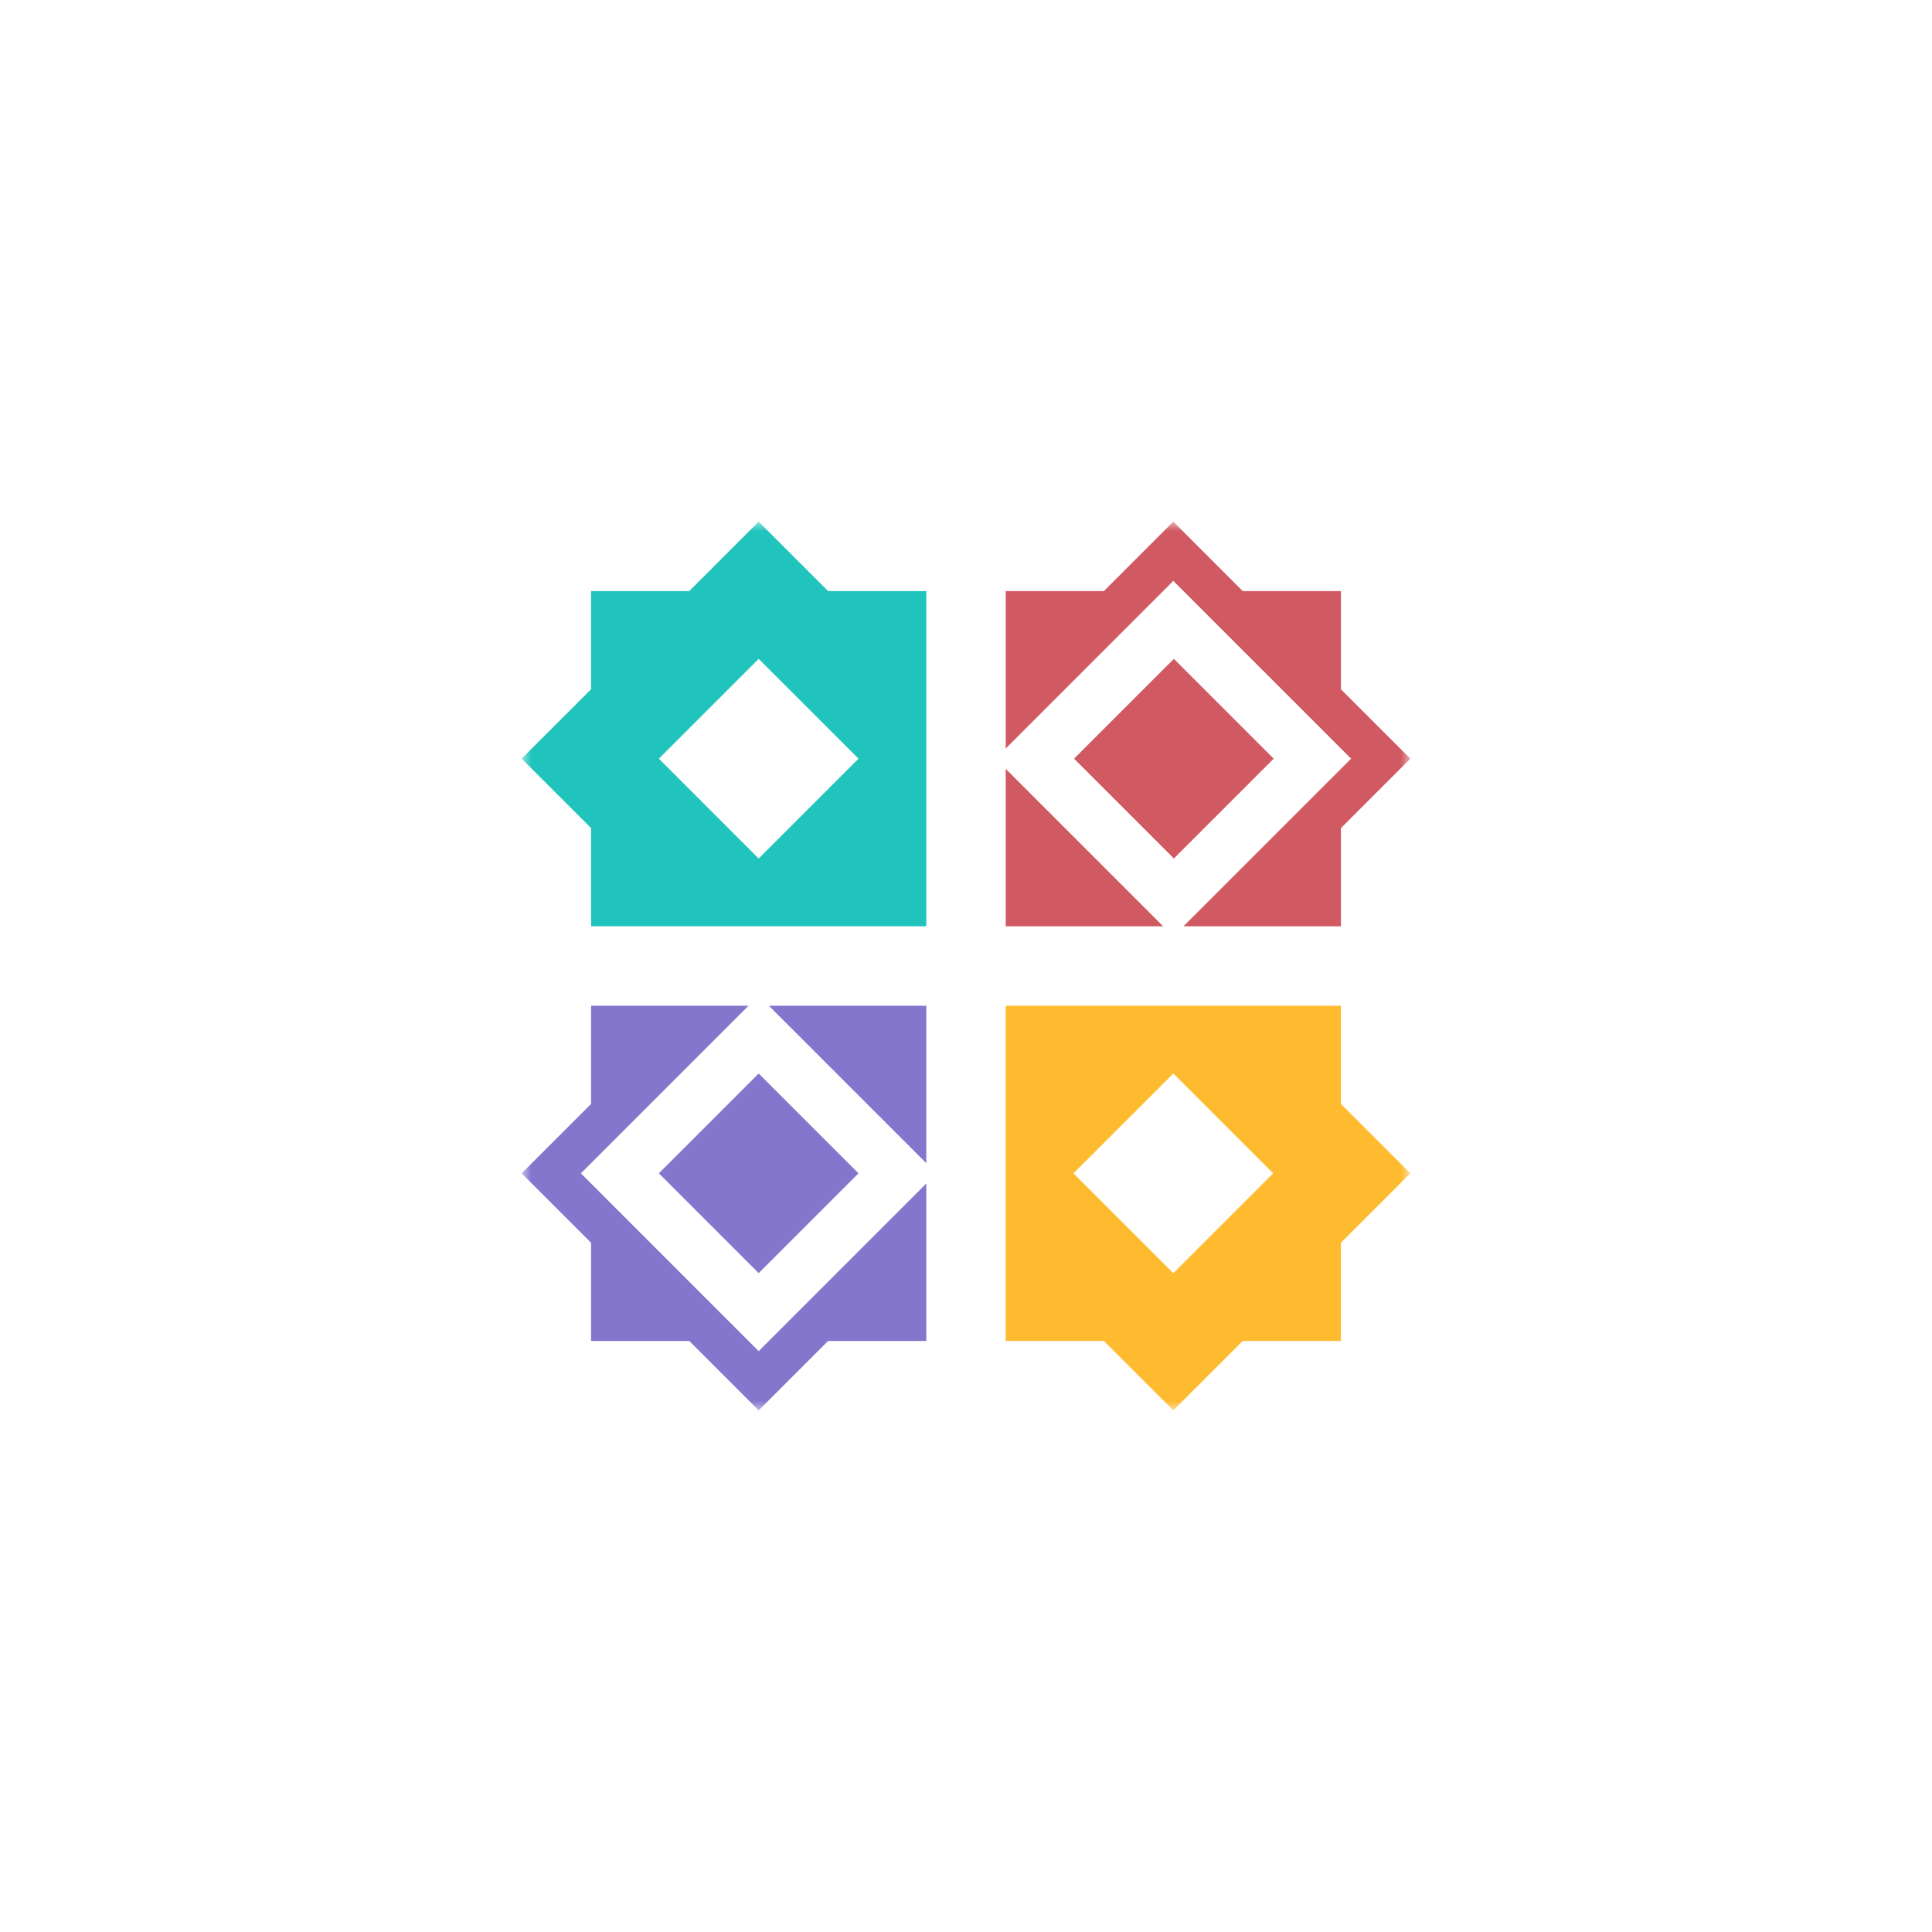
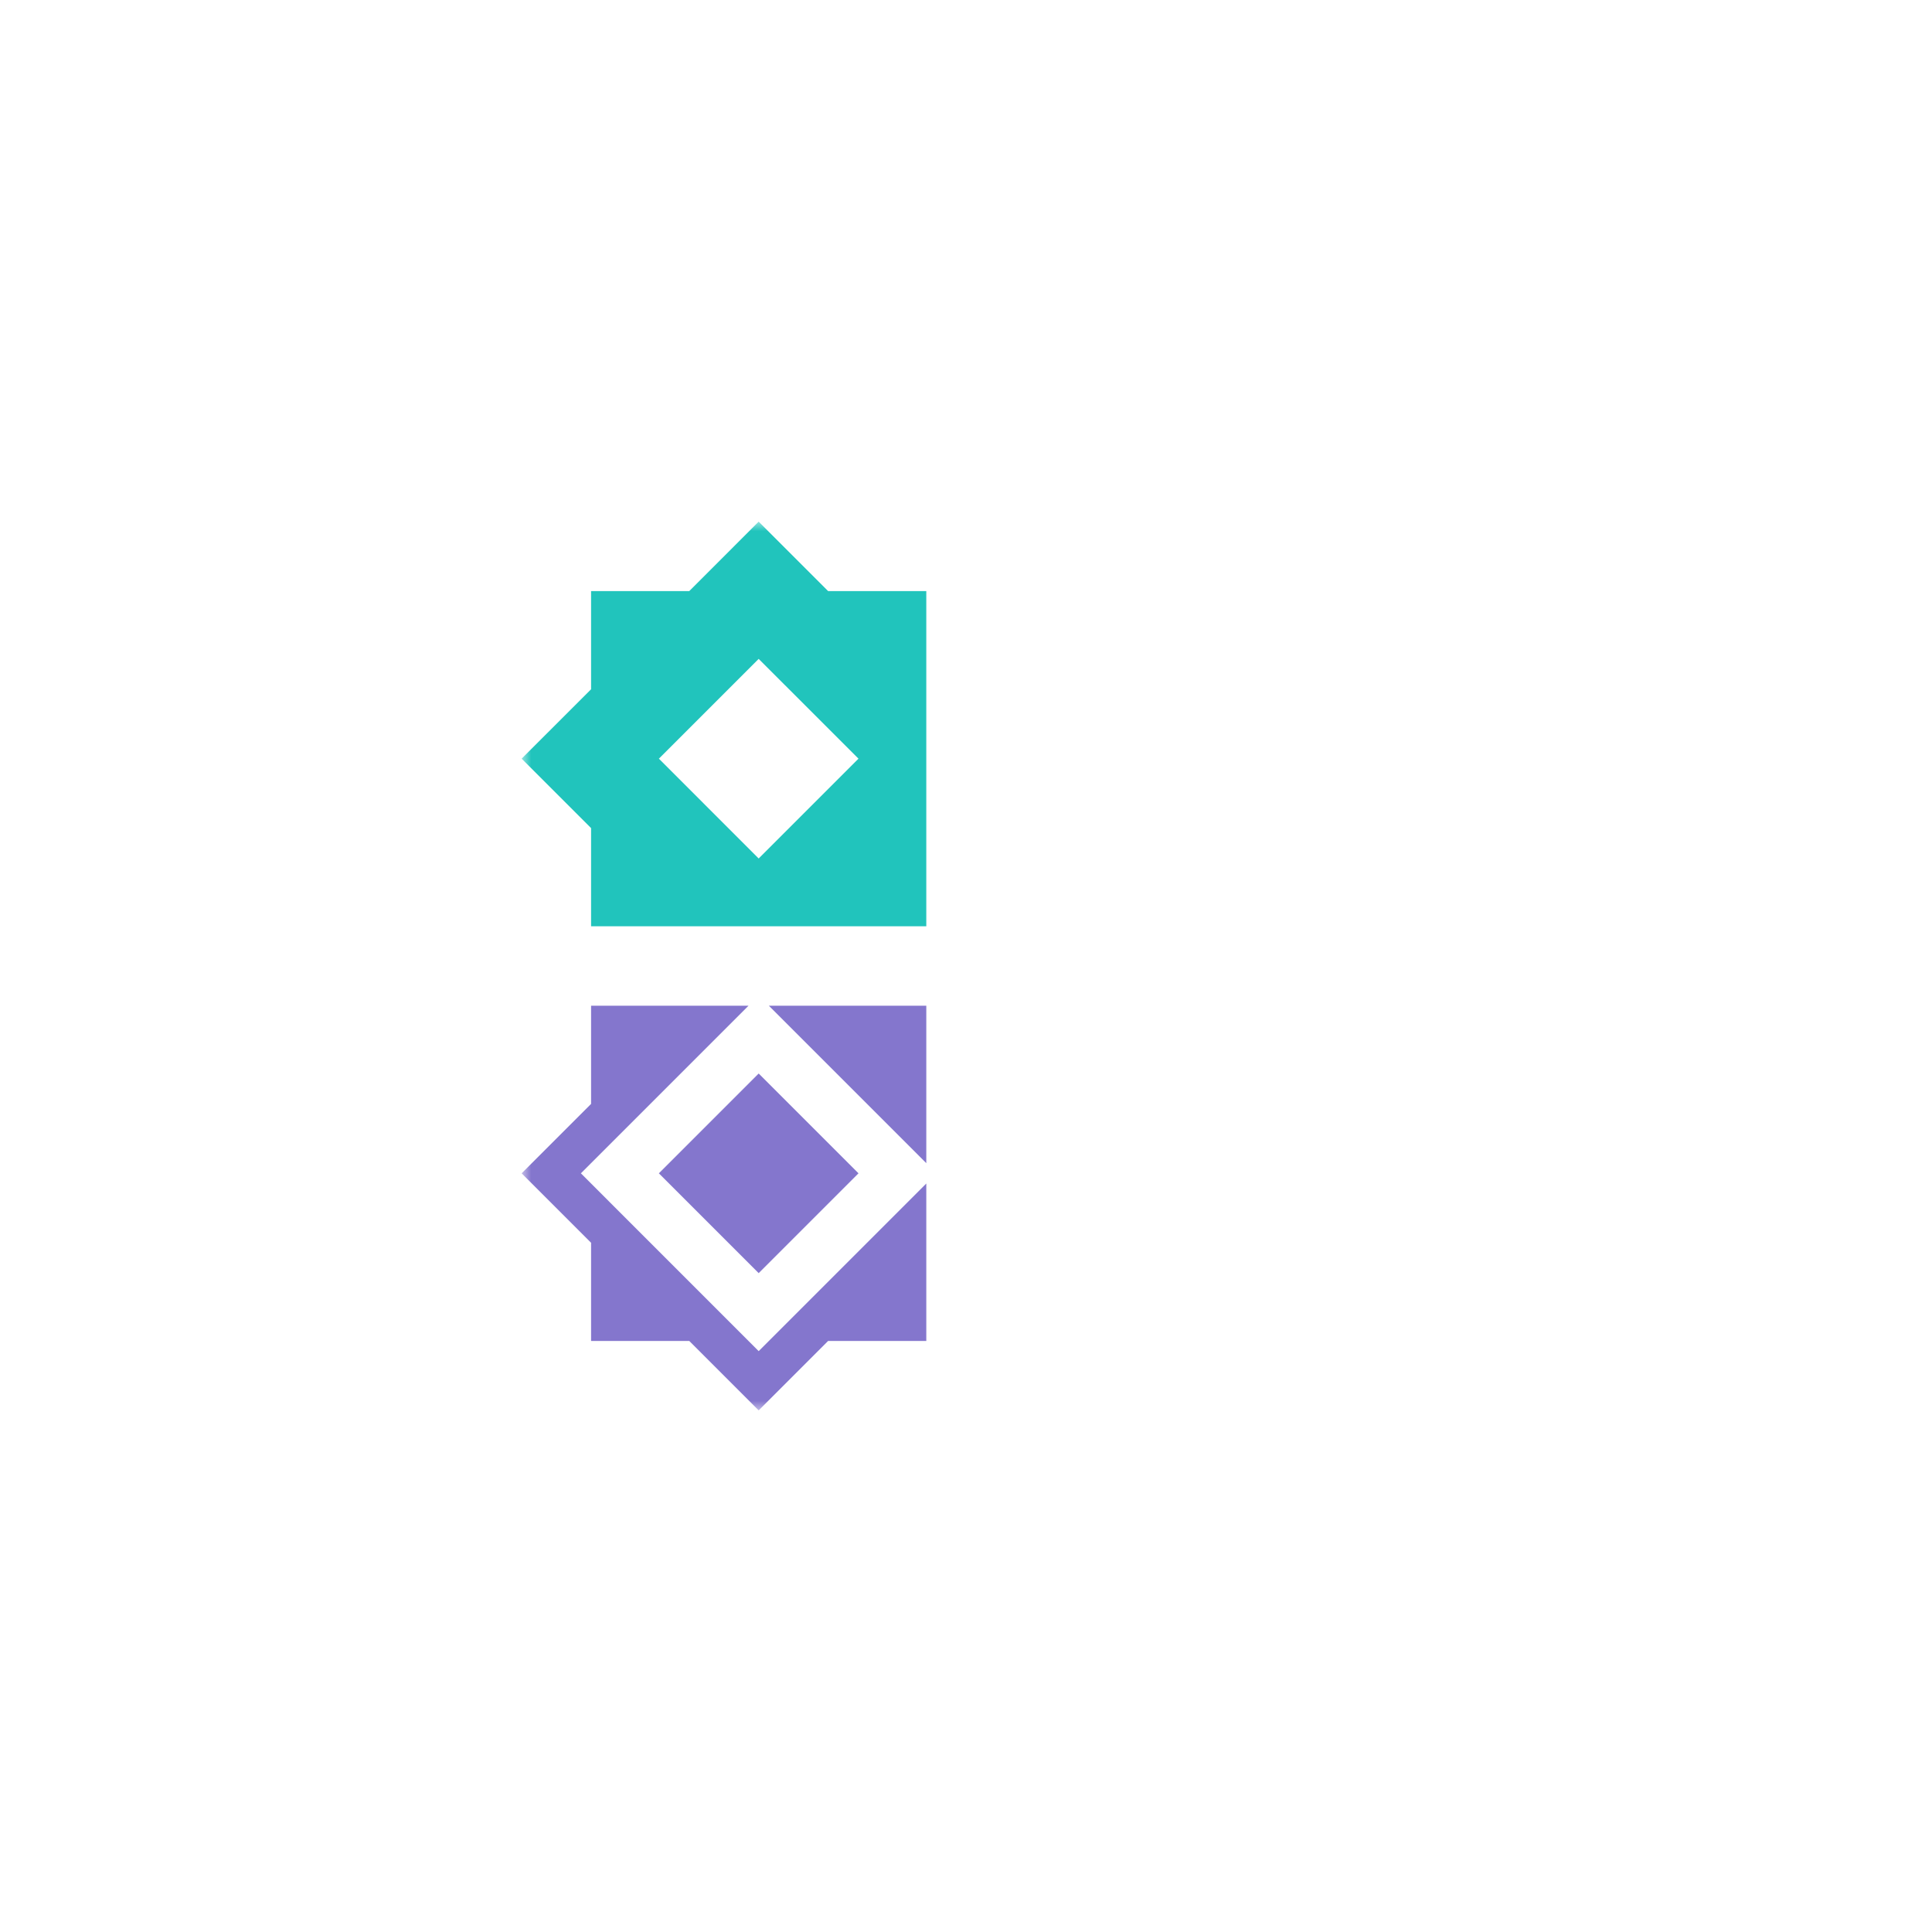
<svg xmlns="http://www.w3.org/2000/svg" width="100" height="100" viewBox="0 0 100 100" fill="none">
  <mask id="mask0_1042_13964" style="mask-type:luminance" maskUnits="userSpaceOnUse" x="27" y="27" width="46" height="46">
    <path d="M73 27H27V73H73V27Z" fill="white" />
  </mask>
  <g mask="url(#mask0_1042_13964)">
-     <path d="M69.406 57.138V52.056H52.055V69.407H57.137L60.731 73.001L64.324 69.407H69.406V64.325L73 60.731L69.406 57.138ZM60.731 65.897L55.565 60.731L60.731 55.566L65.896 60.731L60.731 65.897Z" fill="#FFBB30" />
    <path fill-rule="evenodd" clip-rule="evenodd" d="M30.067 60.731L38.743 52.056H30.594V57.138L27 60.731L30.594 64.325V69.407H35.676L39.269 73.001L42.863 69.407H47.945V61.258L39.269 69.934L30.067 60.731ZM39.269 55.565L34.103 60.731L39.269 65.897L44.435 60.731L39.269 55.565ZM39.796 52.056H42.466H47.945V60.205L39.796 52.056Z" fill="#8476CD" />
-     <path fill-rule="evenodd" clip-rule="evenodd" d="M69.406 30.594V35.676L73 39.269L69.406 42.863V47.945H61.257L69.933 39.269L60.73 30.067L52.055 38.743V30.594H57.137L60.73 27L64.324 30.594H69.406ZM60.76 34.103L55.593 39.269L60.76 44.435L65.926 39.269L60.76 34.103ZM52.055 47.945H60.204L52.055 39.796V47.945Z" fill="#D15962" />
    <path d="M42.863 30.594L39.269 27L35.676 30.594H30.594V35.676L27 39.269L30.594 42.863V47.945H47.945V30.594H42.863ZM39.269 44.435L34.104 39.269L39.269 34.104L44.435 39.269L39.269 44.435Z" fill="#21C4BC" />
  </g>
</svg>